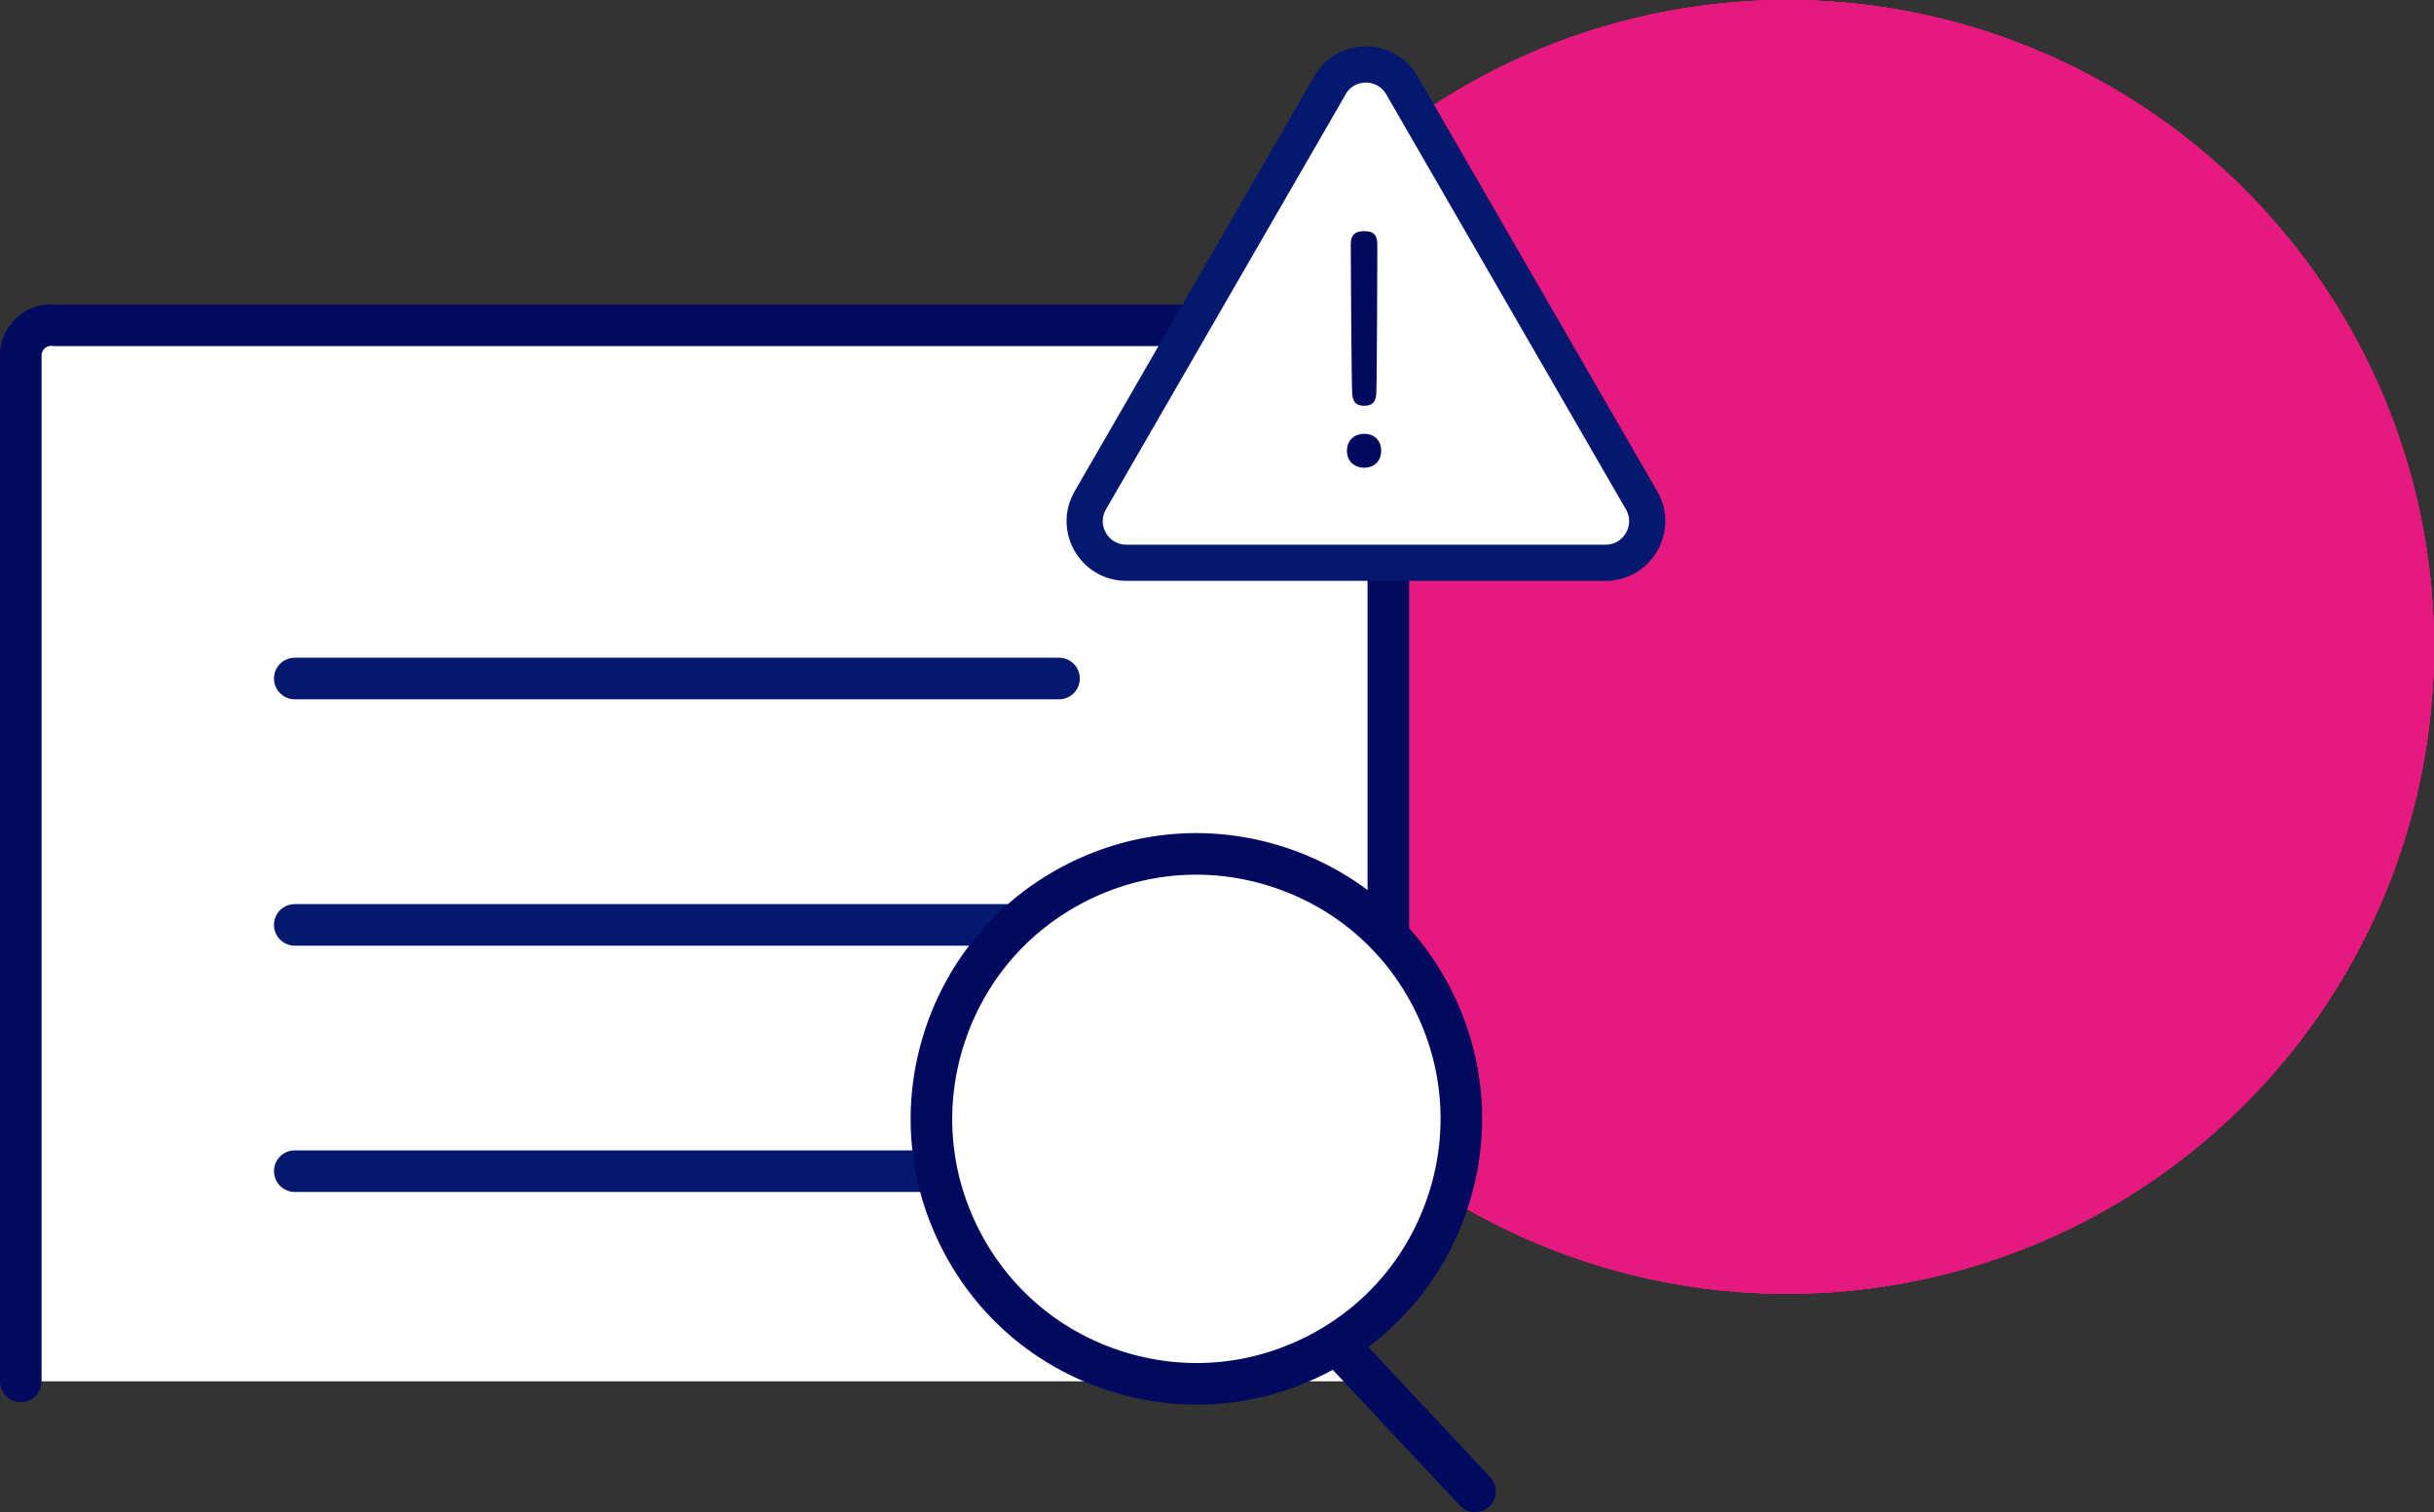
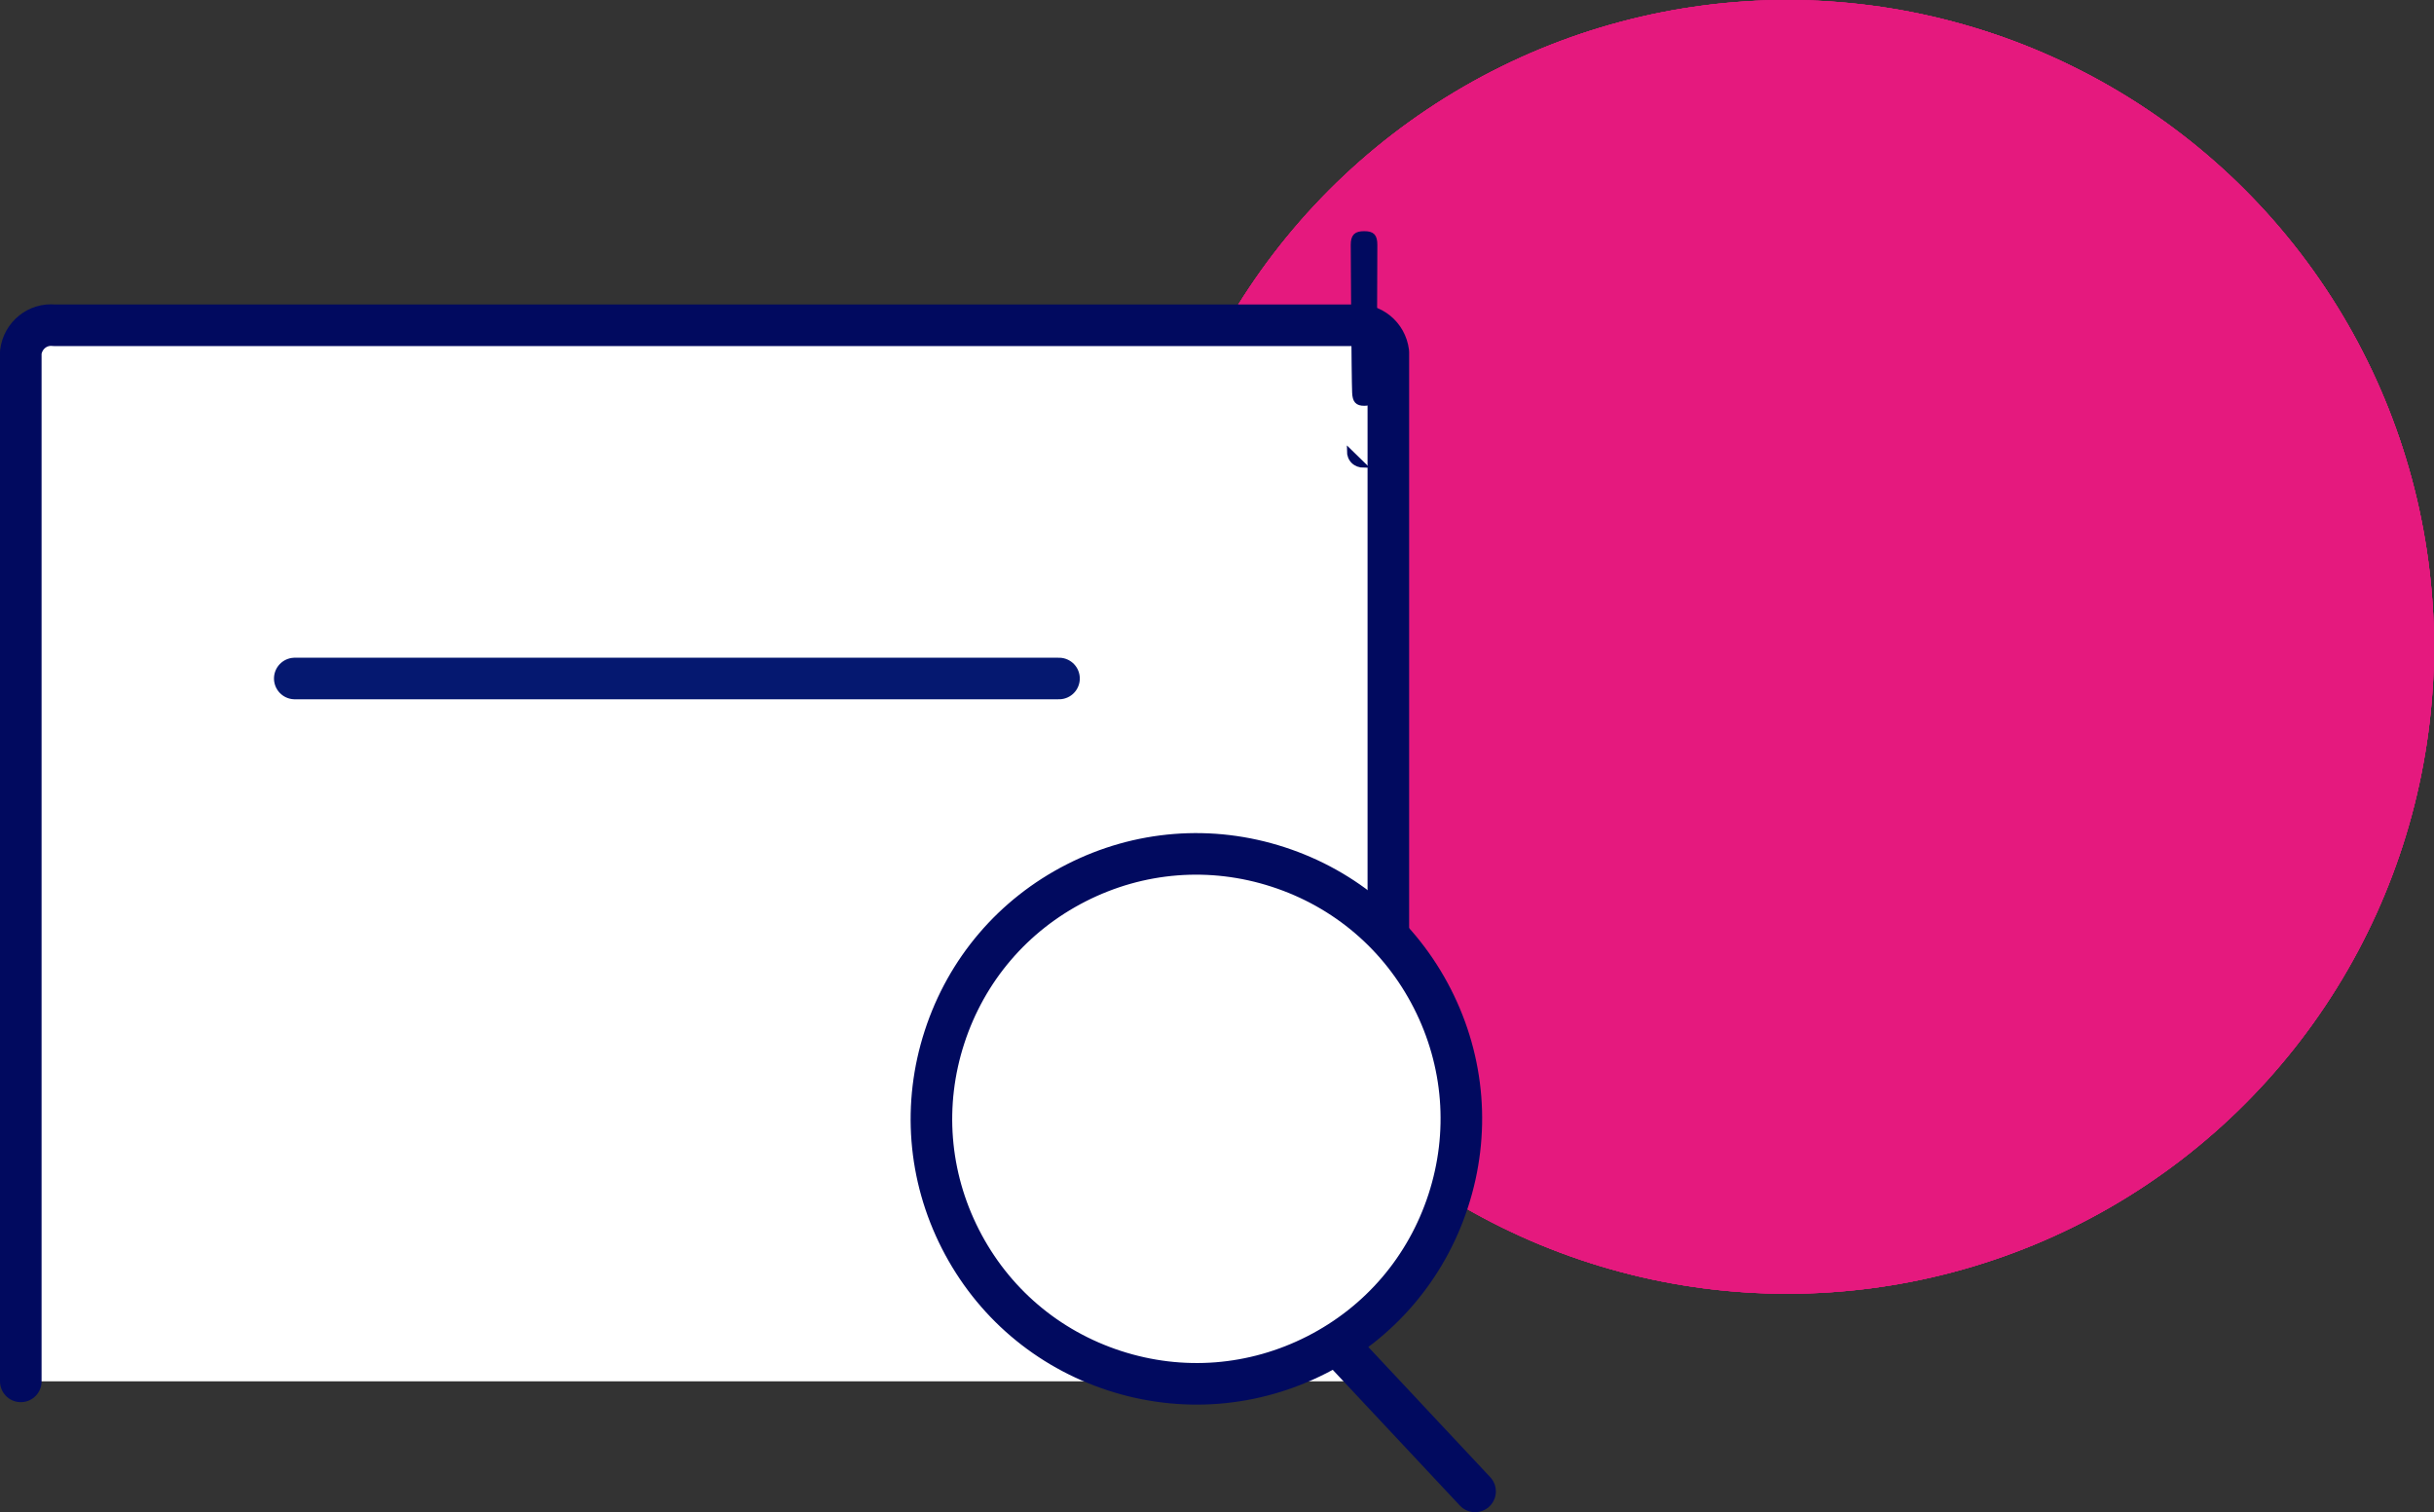
<svg xmlns="http://www.w3.org/2000/svg" class="risk-illustration" viewBox="0 0 468.36 290.98" aria-label="Risk Illustration">
  <rect x="0" y="0" width="468.36" height="290.98" fill="#333333" stroke="none" />
  <title>Risk Illustration</title>
  <defs>
    <style>.cls-1,.cls-2,.cls-3,.cls-4{stroke-width:8px;}.cls-1,.cls-2,.cls-4,.cls-5{stroke-linecap:round;}.cls-1,.cls-6,.cls-3,.cls-4,.cls-5{fill:#fff;}.cls-1,.cls-3,.cls-4,.cls-7{stroke:#010a5f;}.cls-2,.cls-8{fill:none;}.cls-2,.cls-5{stroke:#051870;}.cls-9{fill:#e5197e;}.cls-8{stroke:#e5197e;stroke-width:2.61px;}.cls-3,.cls-7{stroke-miterlimit:10;}.cls-4{stroke-linejoin:round;}.cls-7{fill:#010a5f;stroke-width:.87px;}.cls-5{stroke-width:6.96px;}</style>
  </defs>
  <g id="Ellipse_176">
    <circle class="cls-9" cx="343.89" cy="124.48" r="124.47" />
    <circle class="cls-8" cx="343.89" cy="124.47" r="123.17" />
  </g>
  <rect class="cls-6" x="4.01" y="62.8" width="259" height="203" />
  <g id="Ellipse_176-2">
    <circle class="cls-9" cx="343.89" cy="124.48" r="124.47" />
    <circle class="cls-8" cx="343.89" cy="124.47" r="123.17" />
  </g>
  <g>
    <path id="Path_4088" class="cls-4" d="m267.15,231.13V67.78c-.4-3.22-3.24-5.53-6.4-5.19H10.4c-3.16-.33-6,1.97-6.4,5.19v198.03" />
    <path id="Path_4203" class="cls-2" d="m56.72,130.56h147.06" />
-     <path id="Path_4204" class="cls-2" d="m56.72,177.97h147.06" />
-     <path id="Path_4205" class="cls-2" d="m56.72,225.36h147.06" />
    <g id="Path_3408">
      <path class="cls-3" d="m214.47,263.76h0c-12.95-4.21-23.48-13.2-29.66-25.33-6.18-12.13-7.27-25.94-3.06-38.88,4.21-12.95,13.2-23.48,25.33-29.66,12.13-6.18,25.94-7.27,38.88-3.06h0c12.95,4.21,23.48,13.2,29.66,25.33s7.27,25.94,3.06,38.88c-4.21,12.94-13.2,23.48-25.33,29.66-12.13,6.18-25.94,7.27-38.88,3.06h0Z" />
    </g>
    <path id="Path_3409" class="cls-1" d="m259.31,260.79l24.53,26.19" />
-     <path class="cls-5" d="m255.89,16.42c3.08-5.34,10.79-5.34,13.87,0l23.06,39.93,23.06,39.93c3.08,5.34-.77,12.01-6.93,12.01h-92.22c-6.16,0-10.02-6.67-6.93-12.01l23.06-39.93,23.06-39.93h-.03Z" />
-     <path class="cls-7" d="m262.51,89.57c-1.75,0-2.9-1.15-2.9-2.83s1.14-2.83,2.9-2.83,2.83,1.15,2.83,2.83-1.08,2.83-2.83,2.83Zm-1.89-14.01c-.13-2.63-.27-27.28-.27-28.42,0-1.75.61-2.22,2.16-2.22s2.09.47,2.09,2.22c0,1.15-.07,25.8-.2,28.42-.07,1.55-.54,2.09-1.89,2.09s-1.82-.54-1.89-2.09h0Z" />
+     <path class="cls-7" d="m262.51,89.57c-1.75,0-2.9-1.15-2.9-2.83Zm-1.89-14.01c-.13-2.63-.27-27.28-.27-28.42,0-1.75.61-2.22,2.16-2.22s2.09.47,2.09,2.22c0,1.15-.07,25.8-.2,28.42-.07,1.55-.54,2.09-1.89,2.09s-1.82-.54-1.89-2.09h0Z" />
  </g>
</svg>